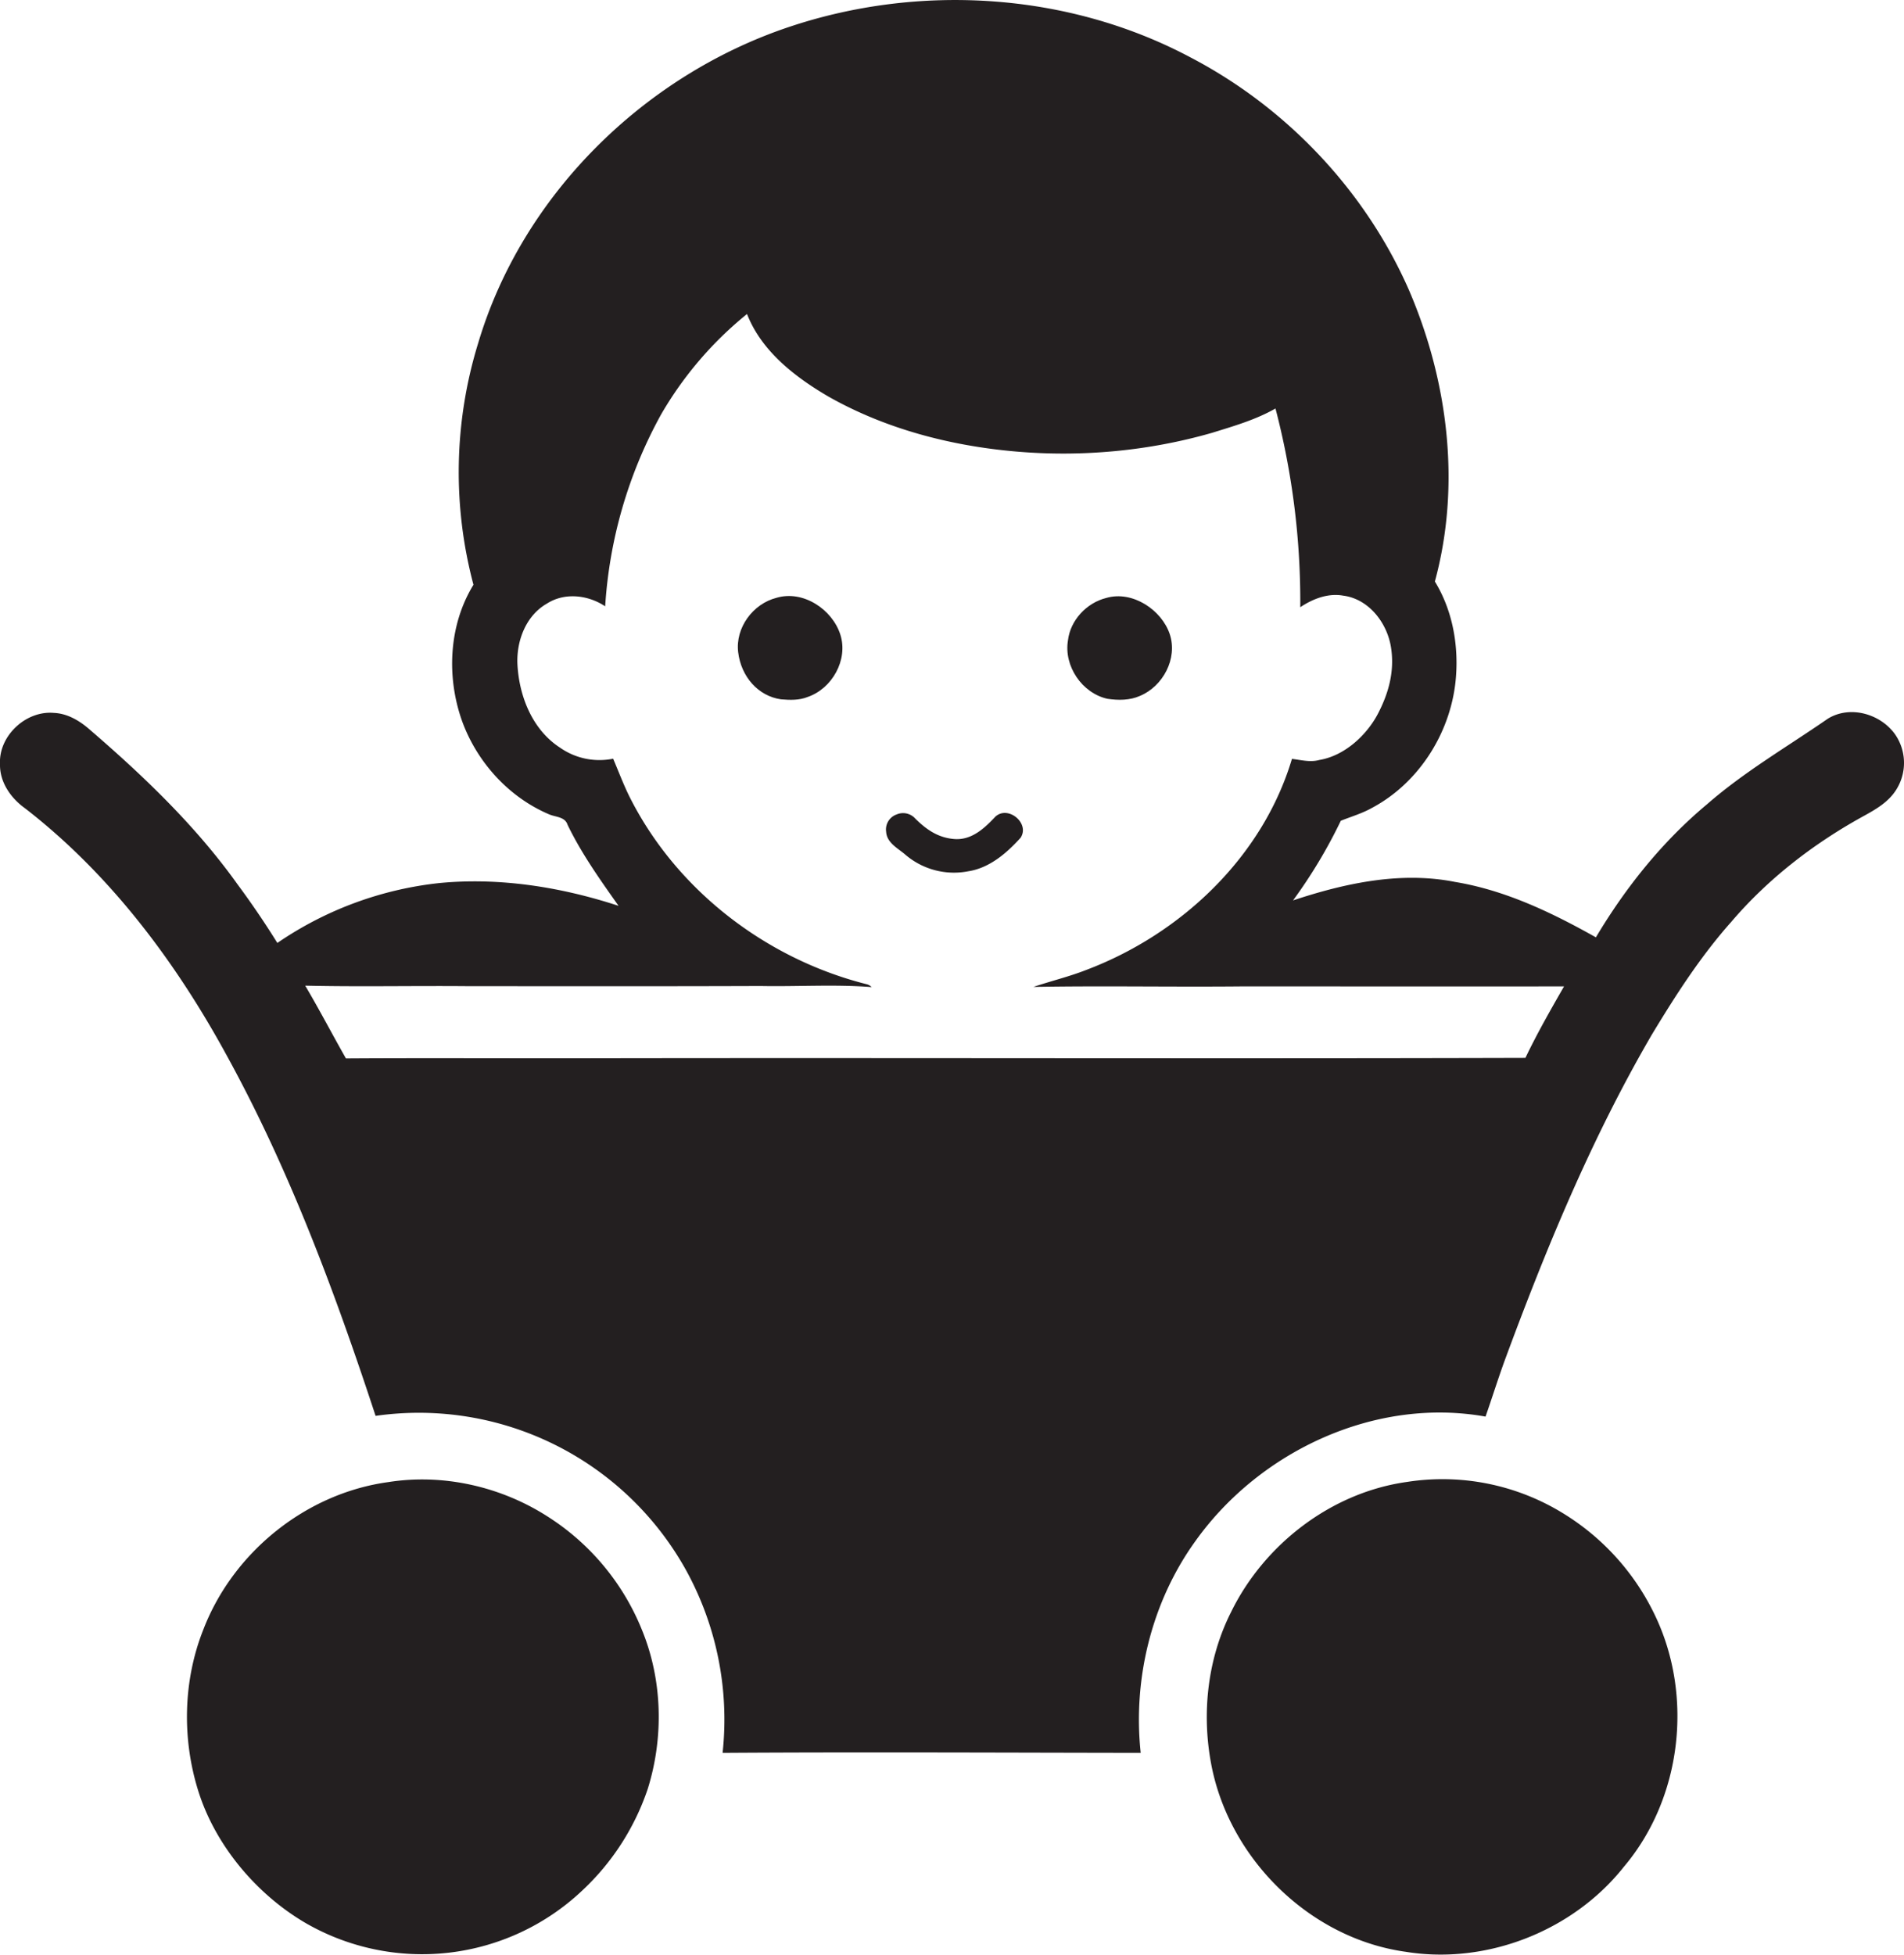
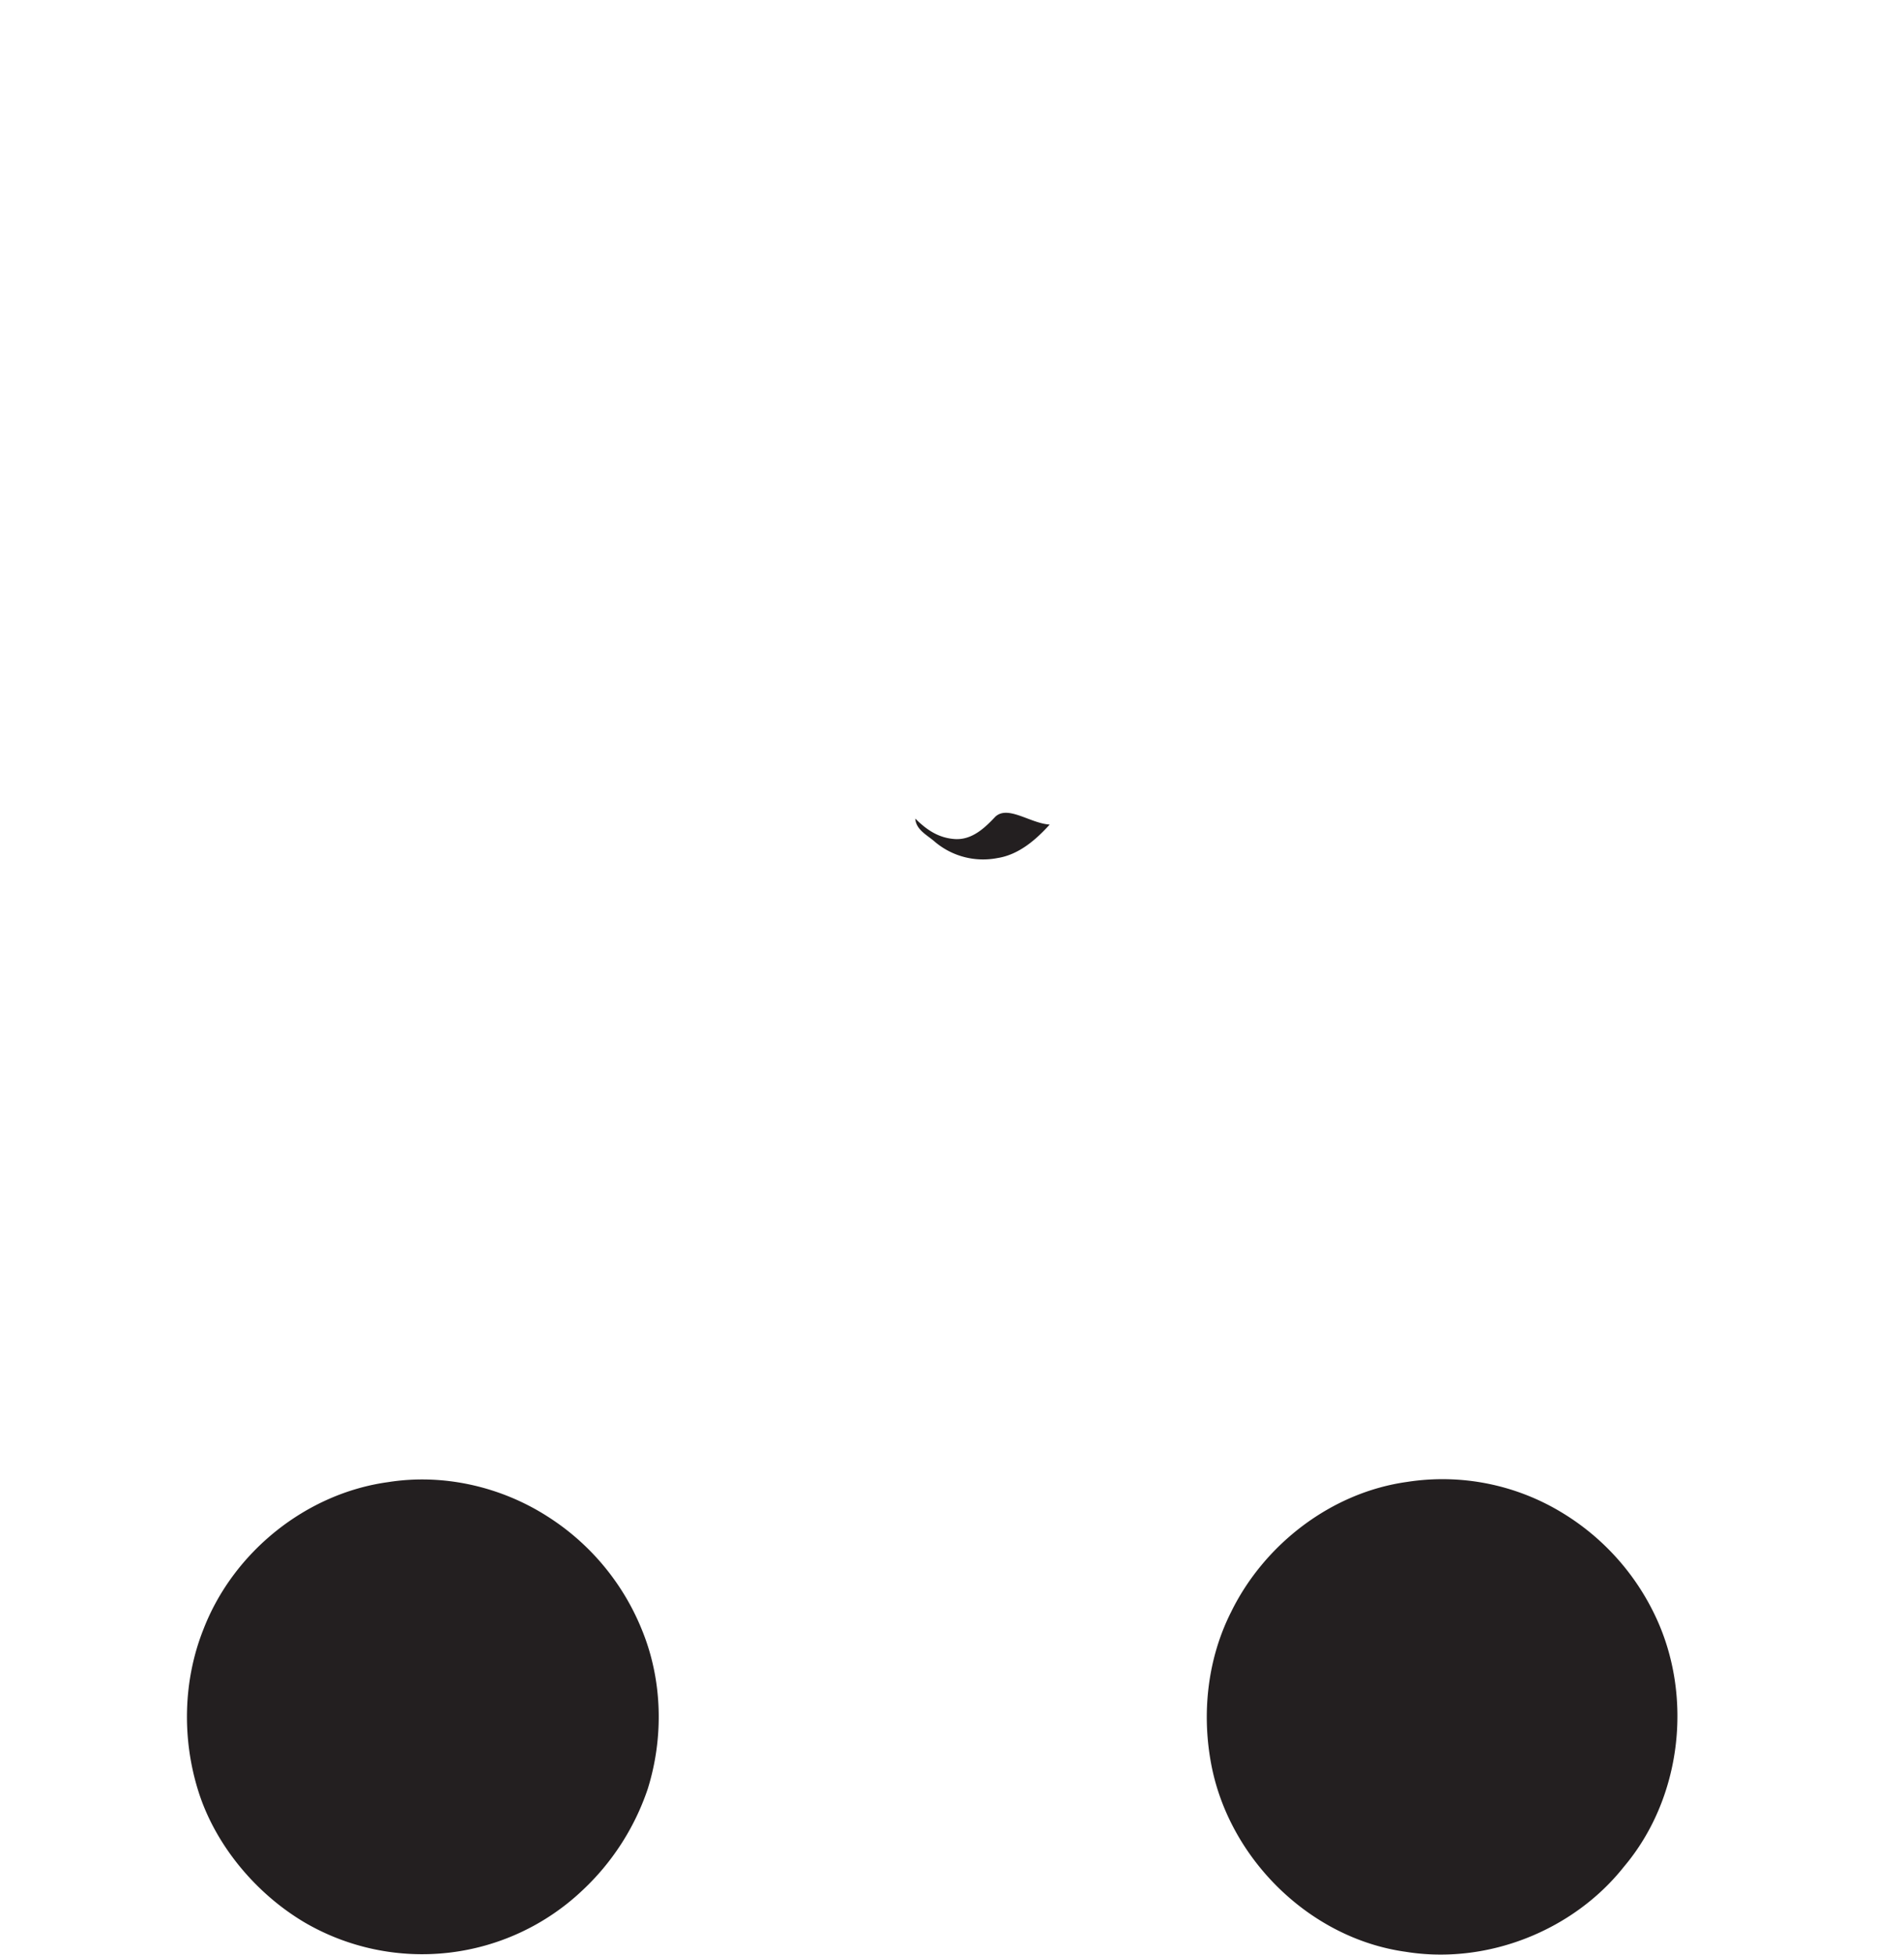
<svg xmlns="http://www.w3.org/2000/svg" id="Layer_1" data-name="Layer 1" viewBox="0 0 1052.4 1080">
  <title>biseeise_baby_on_board_sign_flat_black_icon_logo_white_backgrou_271a02e0-6286-46a7-baf7-76dfba3ade65</title>
  <path d="M863.9,836.1a127.2,127.2,0,0,0-86.2-17.3c-41.7,5.8-78.8,34.3-97.2,71.8-12.9,25.5-16.3,55.2-11.2,83.2,9.5,52.7,54.4,97.2,107.6,104.6,44.8,7.3,92.6-11.5,120.7-47,31.9-37.7,38.5-94.1,17.3-138.6A133.4,133.4,0,0,0,863.9,836.1Z" fill="#231f20" />
  <path d="M302.5,837.8c-25.8-16.5-57.6-23.7-87.9-18.9-45.4,6.2-85.6,38.6-102.1,81.2-11.4,28.5-12,61-2.7,90.1s31.3,55.8,58.4,71.9A128.9,128.9,0,0,0,322,1044.4a136.4,136.4,0,0,0,36-55.9c8.9-28.4,8.2-59.9-3-87.5A133.3,133.3,0,0,0,302.5,837.8Z" fill="#231f20" />
-   <path d="M612.1,386.1c6,0.9,12.4.9,18-1.6,12.7-5.3,20.9-20.6,16.5-34s-20.6-24.4-35.2-20.1c-10.8,2.7-19.8,12.3-21.1,23.4C587.9,368,598.1,383,612.1,386.1Z" fill="#231f20" />
-   <path d="M550.2,451.2c-5.9,6.3-13,13-22.4,12.4s-16-5.5-21.9-11.3a9,9,0,0,0-10.3-2.3,8.8,8.8,0,0,0-5.8,9.6c0.4,6.2,6.6,9.1,10.7,12.7a41.3,41.3,0,0,0,34.7,9.1c11.7-1.8,21.2-10,28.9-18.5C569.4,454.9,557.2,444.8,550.2,451.2Z" fill="#231f20" />
-   <path d="M429.2,330.3c-13,3.3-22.8,16.5-21.2,30s11,24.3,23.7,26.1c4.9,0.4,10,.6,14.7-1.3,13.5-4.6,22.5-20.5,18.1-34.4S444,325.9,429.2,330.3Z" fill="#231f20" />
-   <path d="M1047.3,405.5c-8.2-11.2-24.8-15.9-37-8.4-22.4,15.5-46.2,29.3-66.8,47.3-24.7,20.6-45,46-61.4,73.5-24.4-13.7-50-26-77.8-30.6-30.1-6-61,.7-89.6,10.2a278.4,278.4,0,0,0,26.4-44c5.7-2.3,11.7-4,17.2-7.1,26.7-14.2,44.4-43,46.5-73,1.3-18-2.2-36.6-11.7-52.1,14.5-53.3,7.3-110.9-14.4-161.2C754.6,105.3,711.1,59.4,658,31.7,590.5-4.2,508.3-9.3,436.1,14.9c-80.3,26.9-147.5,93-171.8,174.7a241.8,241.8,0,0,0-2.6,133.5c-13.7,22.3-15,50.9-6.3,75.3,8.2,22.6,25.7,42,48,51.5,3.6,1.6,8.9,1.3,10.3,5.8,7.7,15.9,18,30.4,28.2,44.8-31.8-10.4-65.6-15.8-99-12.6A195.4,195.4,0,0,0,153.3,521c-6.9-11.1-14.3-22-22.1-32.5-23.3-32.6-52.5-60.4-82.8-86.4-5.3-4.4-11.6-7.9-18.6-8.2C14.3,392.5-.8,406.6,0,422.2c-0.2,9.9,5.9,18.7,13.7,24.3,47.1,36.4,83.5,85,111.8,137,34.6,63,59.7,130.7,82.1,198.8A168.9,168.9,0,0,1,379,867.2a171.1,171.1,0,0,1,20.4,101.3c77-.5,154.1-0.1,231.1,0-4.4-41,6.1-83.6,30.3-117.1,35.5-49.7,99.4-79.6,160.3-68.7,3.5-10,6.7-20.2,10.3-30.2,22.9-62.1,48.2-123.5,81.6-180.8,13.1-21.7,26.9-43.2,43.8-62.2,20.1-23.6,45-42.9,72-57.9,7.1-3.9,14.7-8,19.2-15.1A27.7,27.7,0,0,0,1047.3,405.5Zm-204.2,179c-172.4.5-344.7-.1-517.1,0.2-44.9.1-89.9-.2-134.8,0.1-7.6-13.4-14.7-27-22.5-40.2,30.2,0.7,60.5,0,90.7.3,53.7,0,107.4.1,161-.1,20.5,0.4,41-1,61.4.6a6.4,6.4,0,0,0-2.4-1.5c-56-14-106-52.4-131.8-104.4-3.2-6.6-5.8-13.5-8.7-20.3a38,38,0,0,1-29.5-6.2c-15.2-9.9-22.5-28.4-23.4-46-0.6-12.9,4.7-26.9,16.3-33.5,9.8-6.3,22.7-4.8,32.2,1.5a252.1,252.1,0,0,1,30.9-106,200.5,200.5,0,0,1,47.5-55.5c8,20.5,26.4,34.7,44.8,45.5,31.7,18,67.9,27.4,104.1,30.5s73.2-.3,108.3-10.4c11.9-3.7,24.1-7.2,34.9-13.4a422,422,0,0,1,13.7,109.8c6.9-4.6,15.3-7.9,23.7-6.4,14.1,1.8,24.2,14.9,26.4,28.3s-1.3,25.7-7.2,37-18,23.1-32.3,25.5c-5.1,1.4-10.2,0-15.2-.6-16.2,54.2-61.2,96.7-113.4,116.5-9.6,3.8-19.7,6.2-29.5,9.5,38.6-.7,77.2.1,115.8-0.3,59.2,0,118.3.1,177.5,0C857.1,557.9,849.6,571,843.1,584.6Z" fill="#231f20" />
+   <path d="M550.2,451.2c-5.9,6.3-13,13-22.4,12.4s-16-5.5-21.9-11.3c0.4,6.2,6.6,9.1,10.7,12.7a41.3,41.3,0,0,0,34.7,9.1c11.7-1.8,21.2-10,28.9-18.5C569.4,454.9,557.2,444.8,550.2,451.2Z" fill="#231f20" />
</svg>